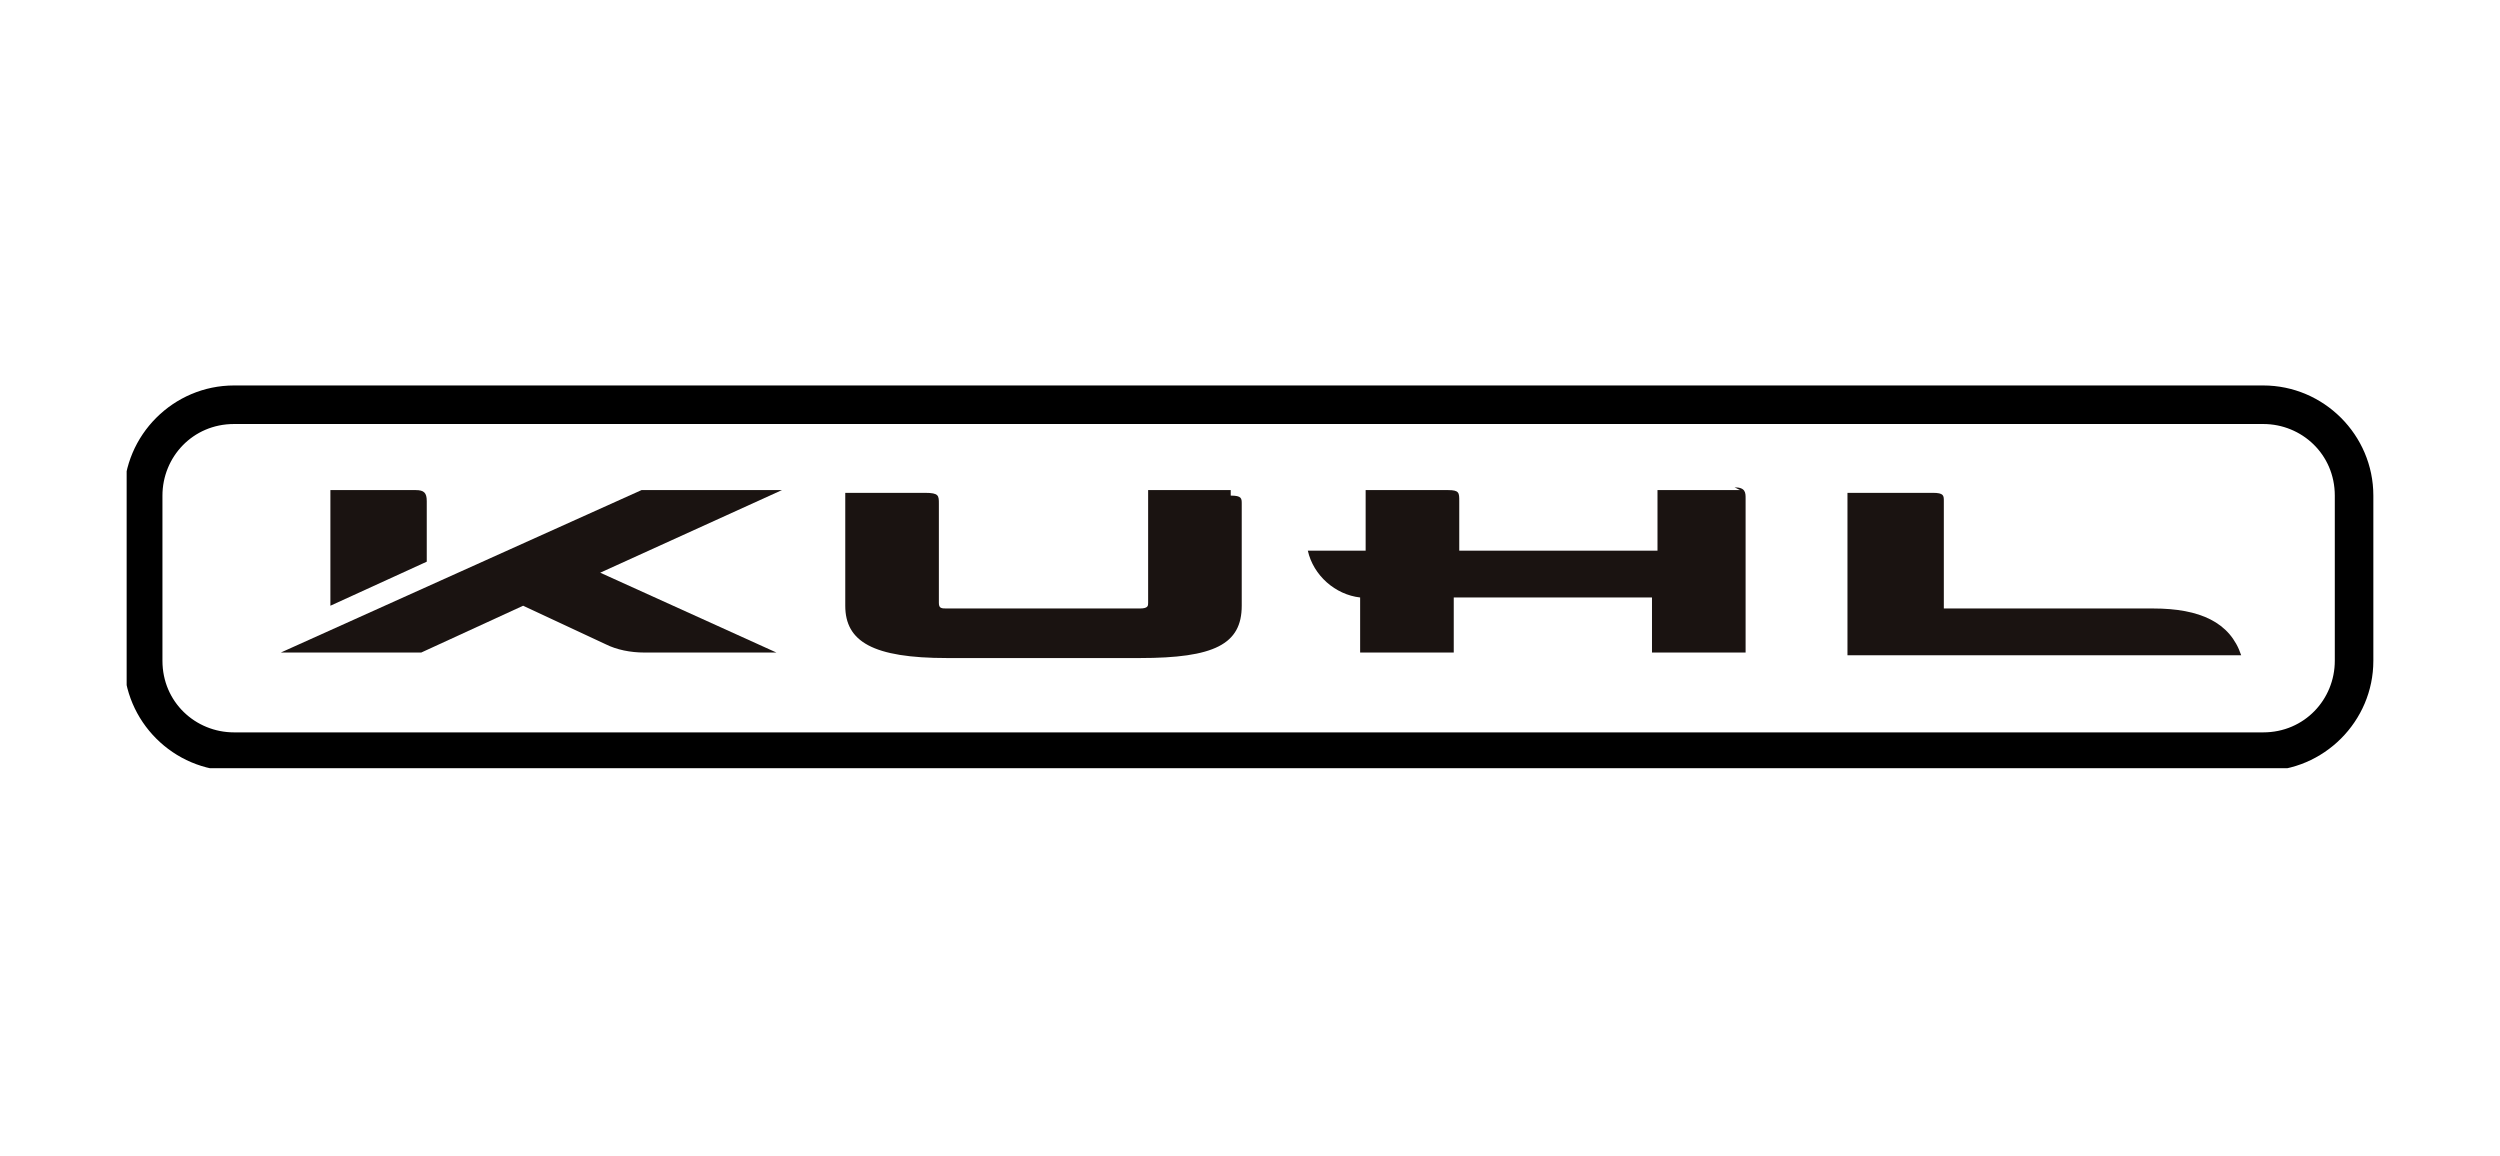
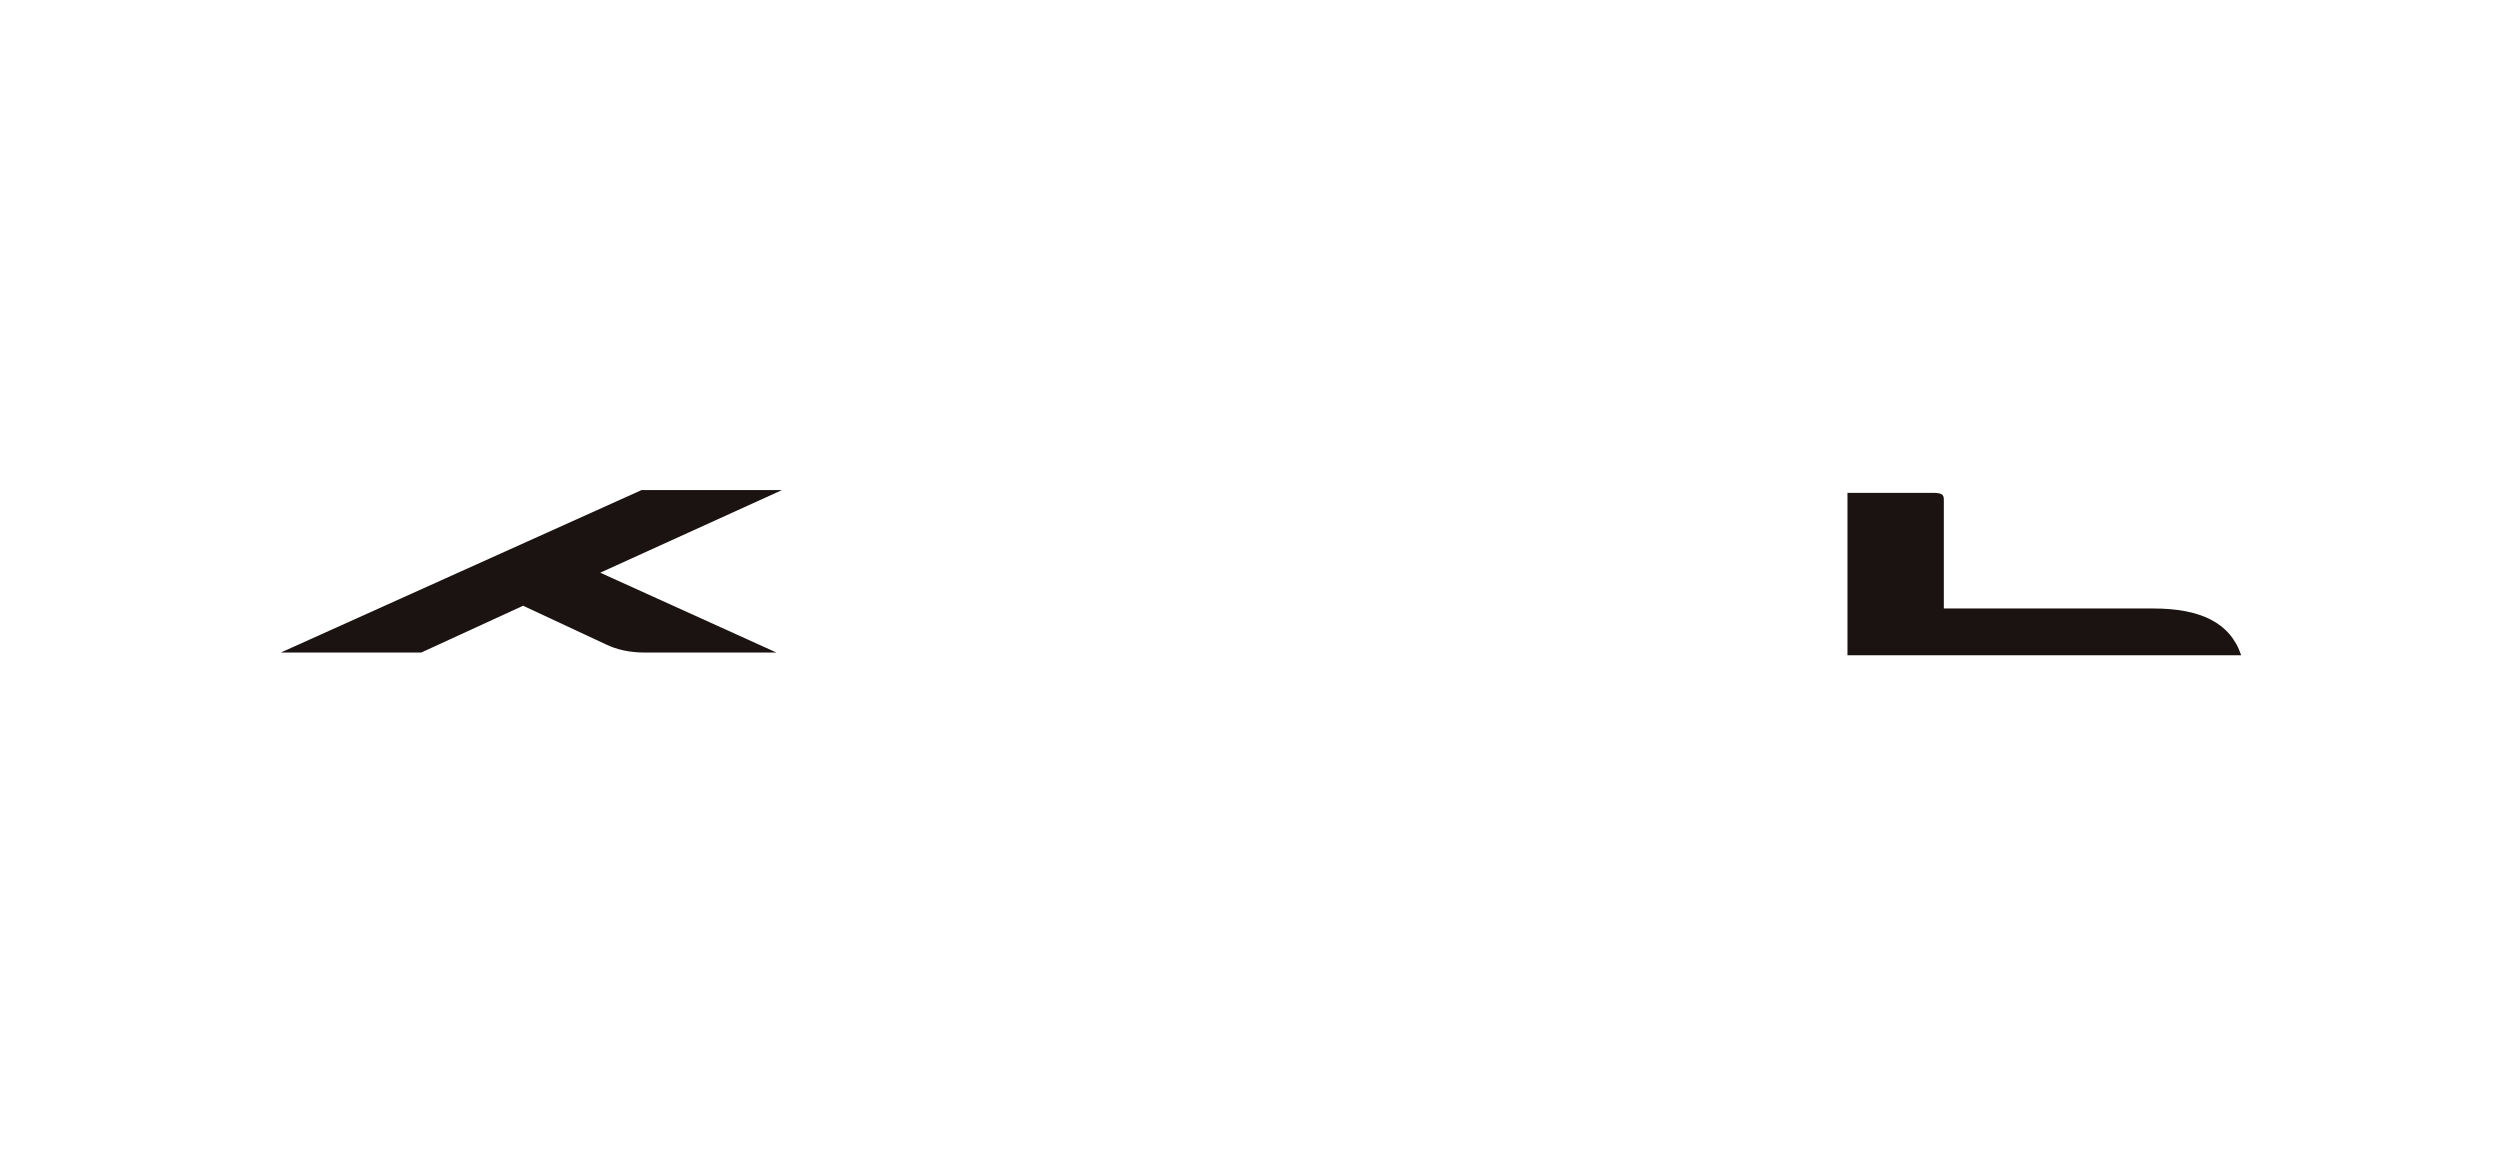
<svg xmlns="http://www.w3.org/2000/svg" version="1.1" viewBox="0 0 90.8 42">
  <defs>
    <style>
      .cls-1 {
        fill: none;
      }

      .cls-2 {
        fill: #1a1311;
      }

      .cls-3 {
        clip-path: url(#clippath);
      }
    </style>
    <clipPath id="clippath">
      <rect class="cls-1" x="4.6" y="14" width="81.6" height="13.9" />
    </clipPath>
  </defs>
  <g>
    <g id="_レイヤー_1" data-name="レイヤー_1">
      <g id="_グループ_11960">
        <g>
          <g id="_グループ_11940">
            <g class="cls-3">
              <g id="_グループ_11939">
-                 <path id="_パス_6416" d="M8.5,15.4c-1.5,0-2.6,1.2-2.6,2.6v6c0,1.5,1.2,2.6,2.6,2.6h73.7c1.5,0,2.6-1.2,2.6-2.6v-6c0-1.5-1.2-2.6-2.6-2.6H8.5ZM8.5,14h73.7c2.2,0,4,1.8,4,4h0v6c0,2.2-1.8,4-4,4H8.5c-2.2,0-4-1.8-4-4h0v-6c0-2.2,1.8-4,4-4" />
-               </g>
+                 </g>
            </g>
          </g>
          <g id="_グループ_11942">
            <g id="_グループ_11941">
-               <path id="_パス_6417" class="cls-2" d="M44.7,17.8h-3v4.1c0,.1,0,.2-.3.2h-7c-.2,0-.3,0-.3-.2v-3.6c0-.3,0-.4-.5-.4h-2.9v4.1c0,1.3,1,1.9,3.7,1.9h7c2.7,0,3.7-.5,3.7-1.9v-3.7c0-.2,0-.3-.4-.3" />
-               <path id="_パス_6418" class="cls-2" d="M63.2,17.8h-3v2.2h-7.2v-1.8c0-.3,0-.4-.4-.4h-3v2.2h-2.1c.2.9,1,1.6,1.9,1.7h0v2h3.4v-2h7.2v2h3.4v-5.6c0-.2,0-.4-.4-.4" />
              <path id="_パス_6419" class="cls-2" d="M70.6,22.1v-3.9c0-.2,0-.3-.4-.3h-3.1v5.9h14.3c-.4-1.2-1.5-1.7-3.2-1.7h-7.7,0Z" />
-               <path id="_パス_6420" class="cls-2" d="M15.5,20.4l-3.5,1.6v-4.2h3.1c.3,0,.4.1.4.4v2.2Z" />
              <path id="_パス_6421" class="cls-2" d="M28.5,17.8h-5.2l-13.1,5.9h5.1l3.7-1.7,3,1.4c.4.2.9.3,1.4.3h4.8l-6.4-2.9,6.6-3h0Z" />
            </g>
          </g>
        </g>
-         <rect class="cls-1" y="0" width="90.8" height="42" />
      </g>
    </g>
  </g>
</svg>